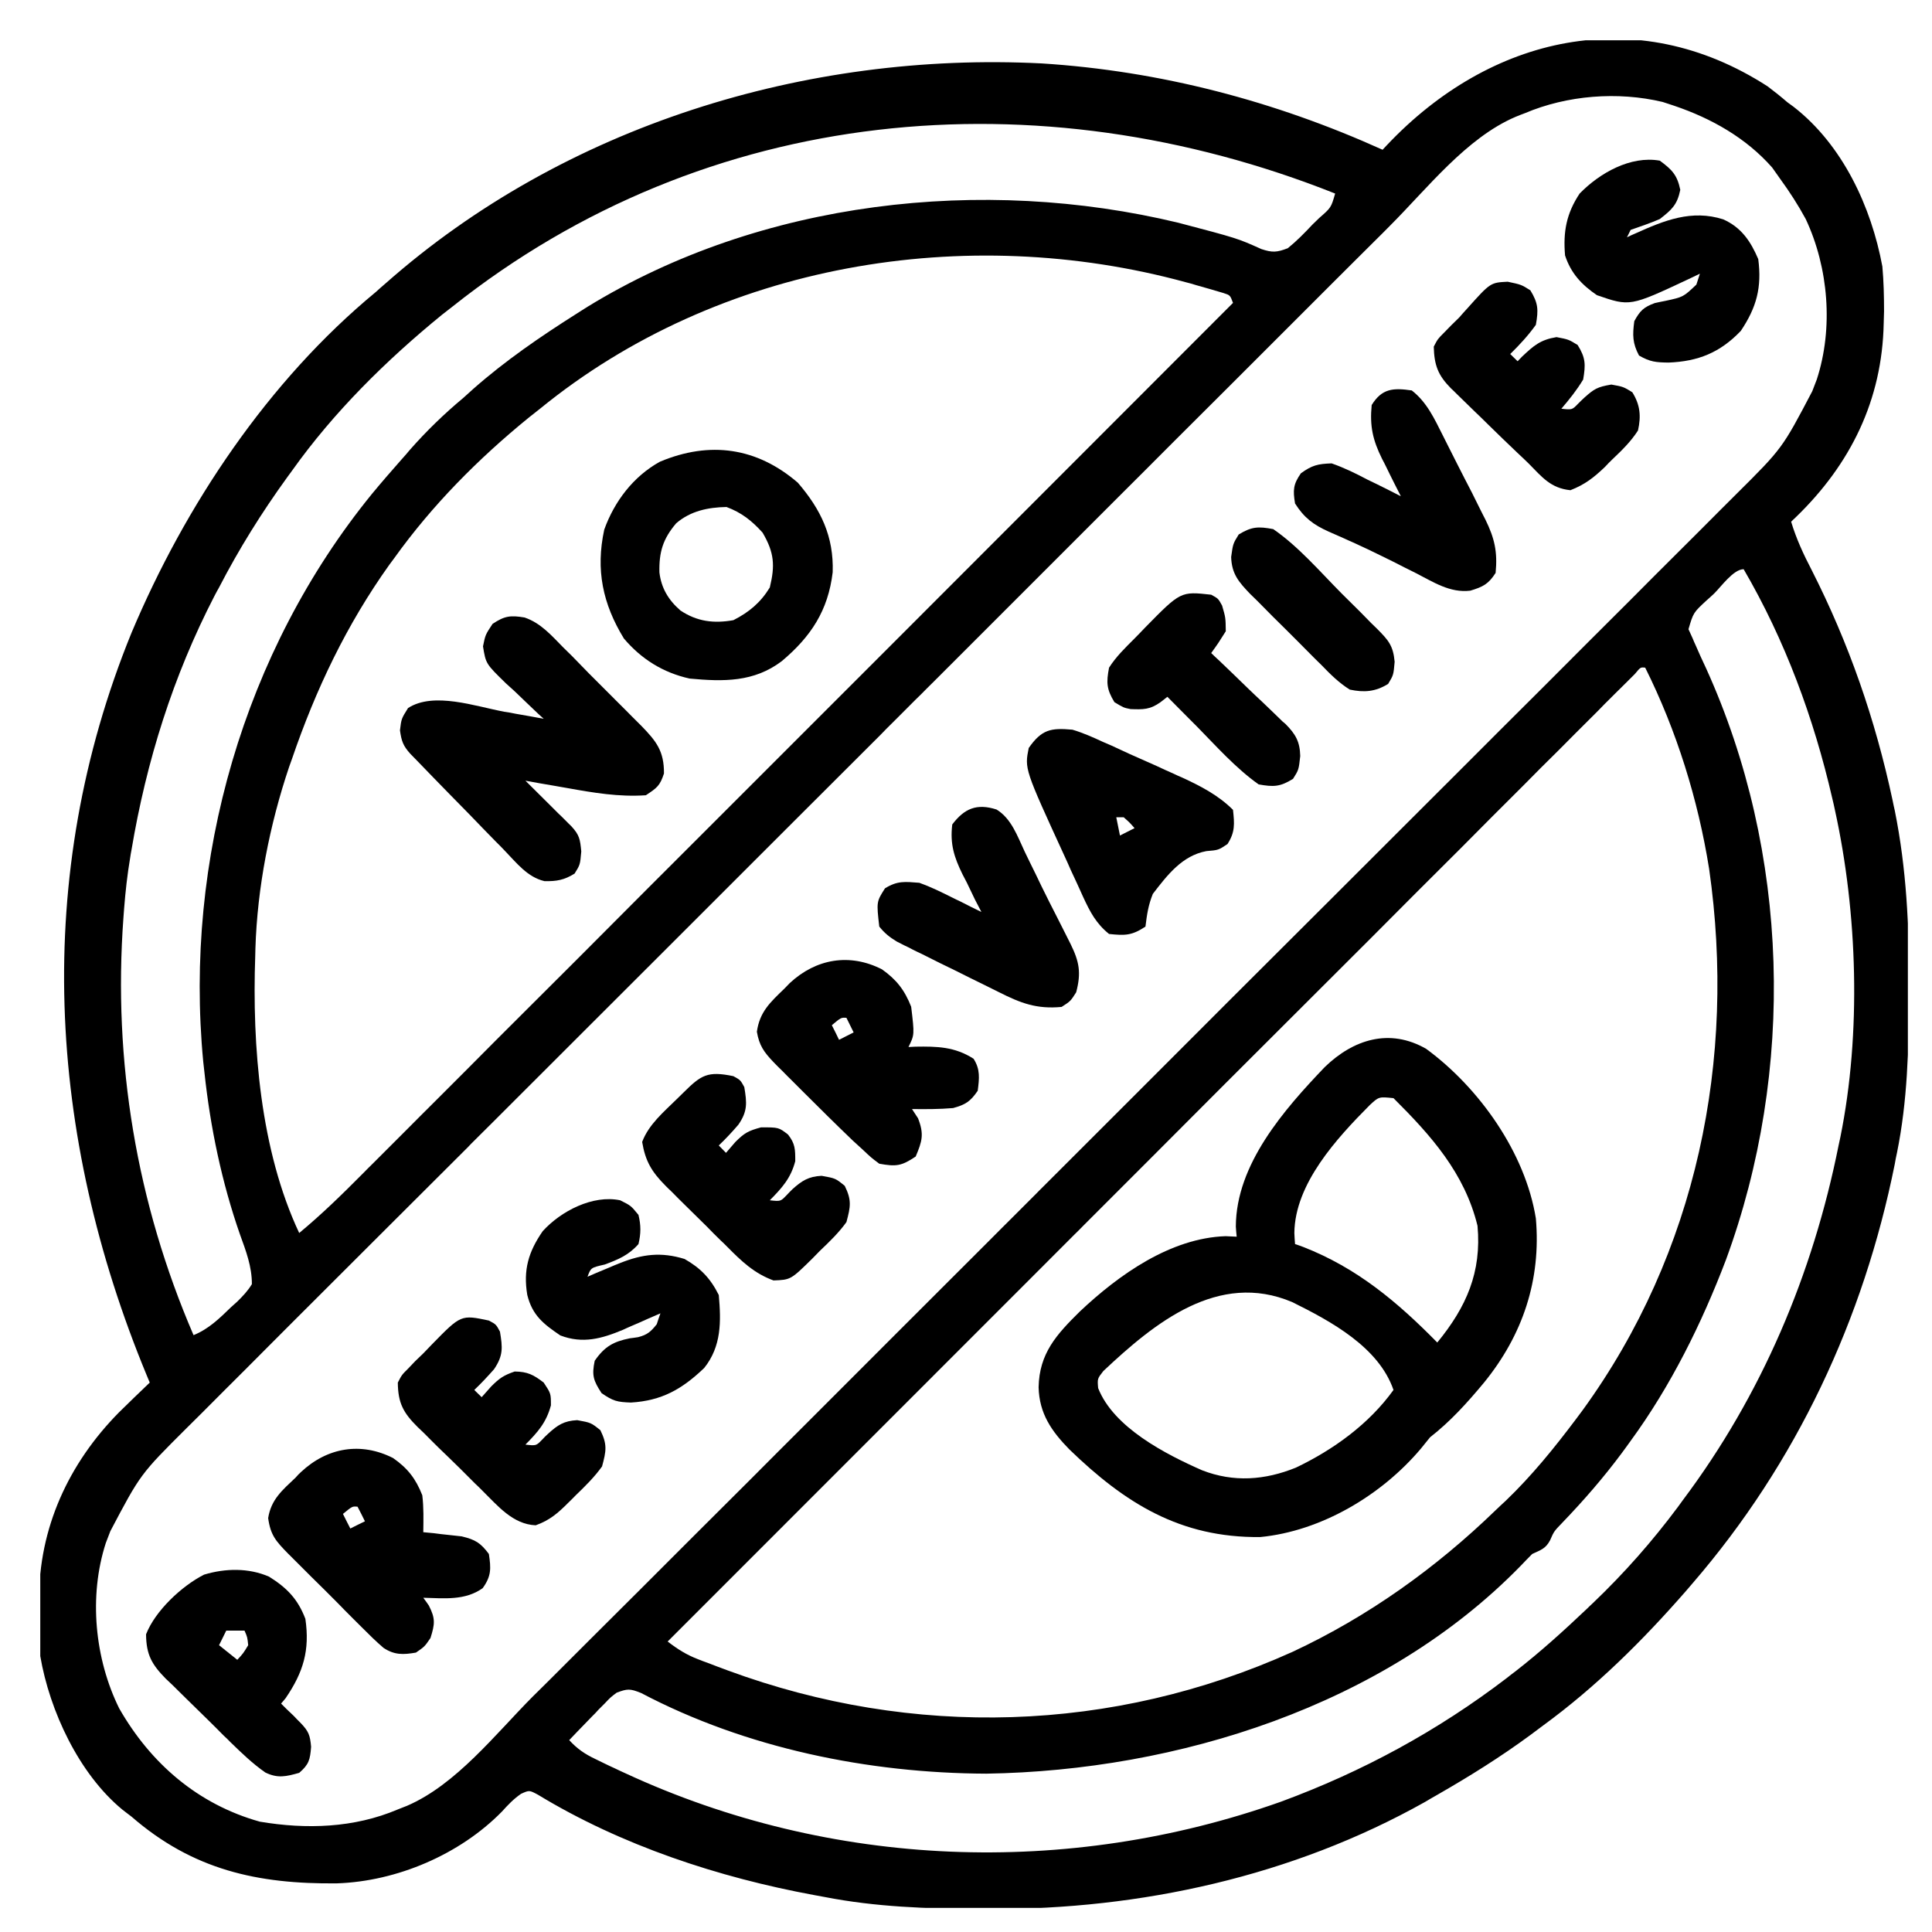
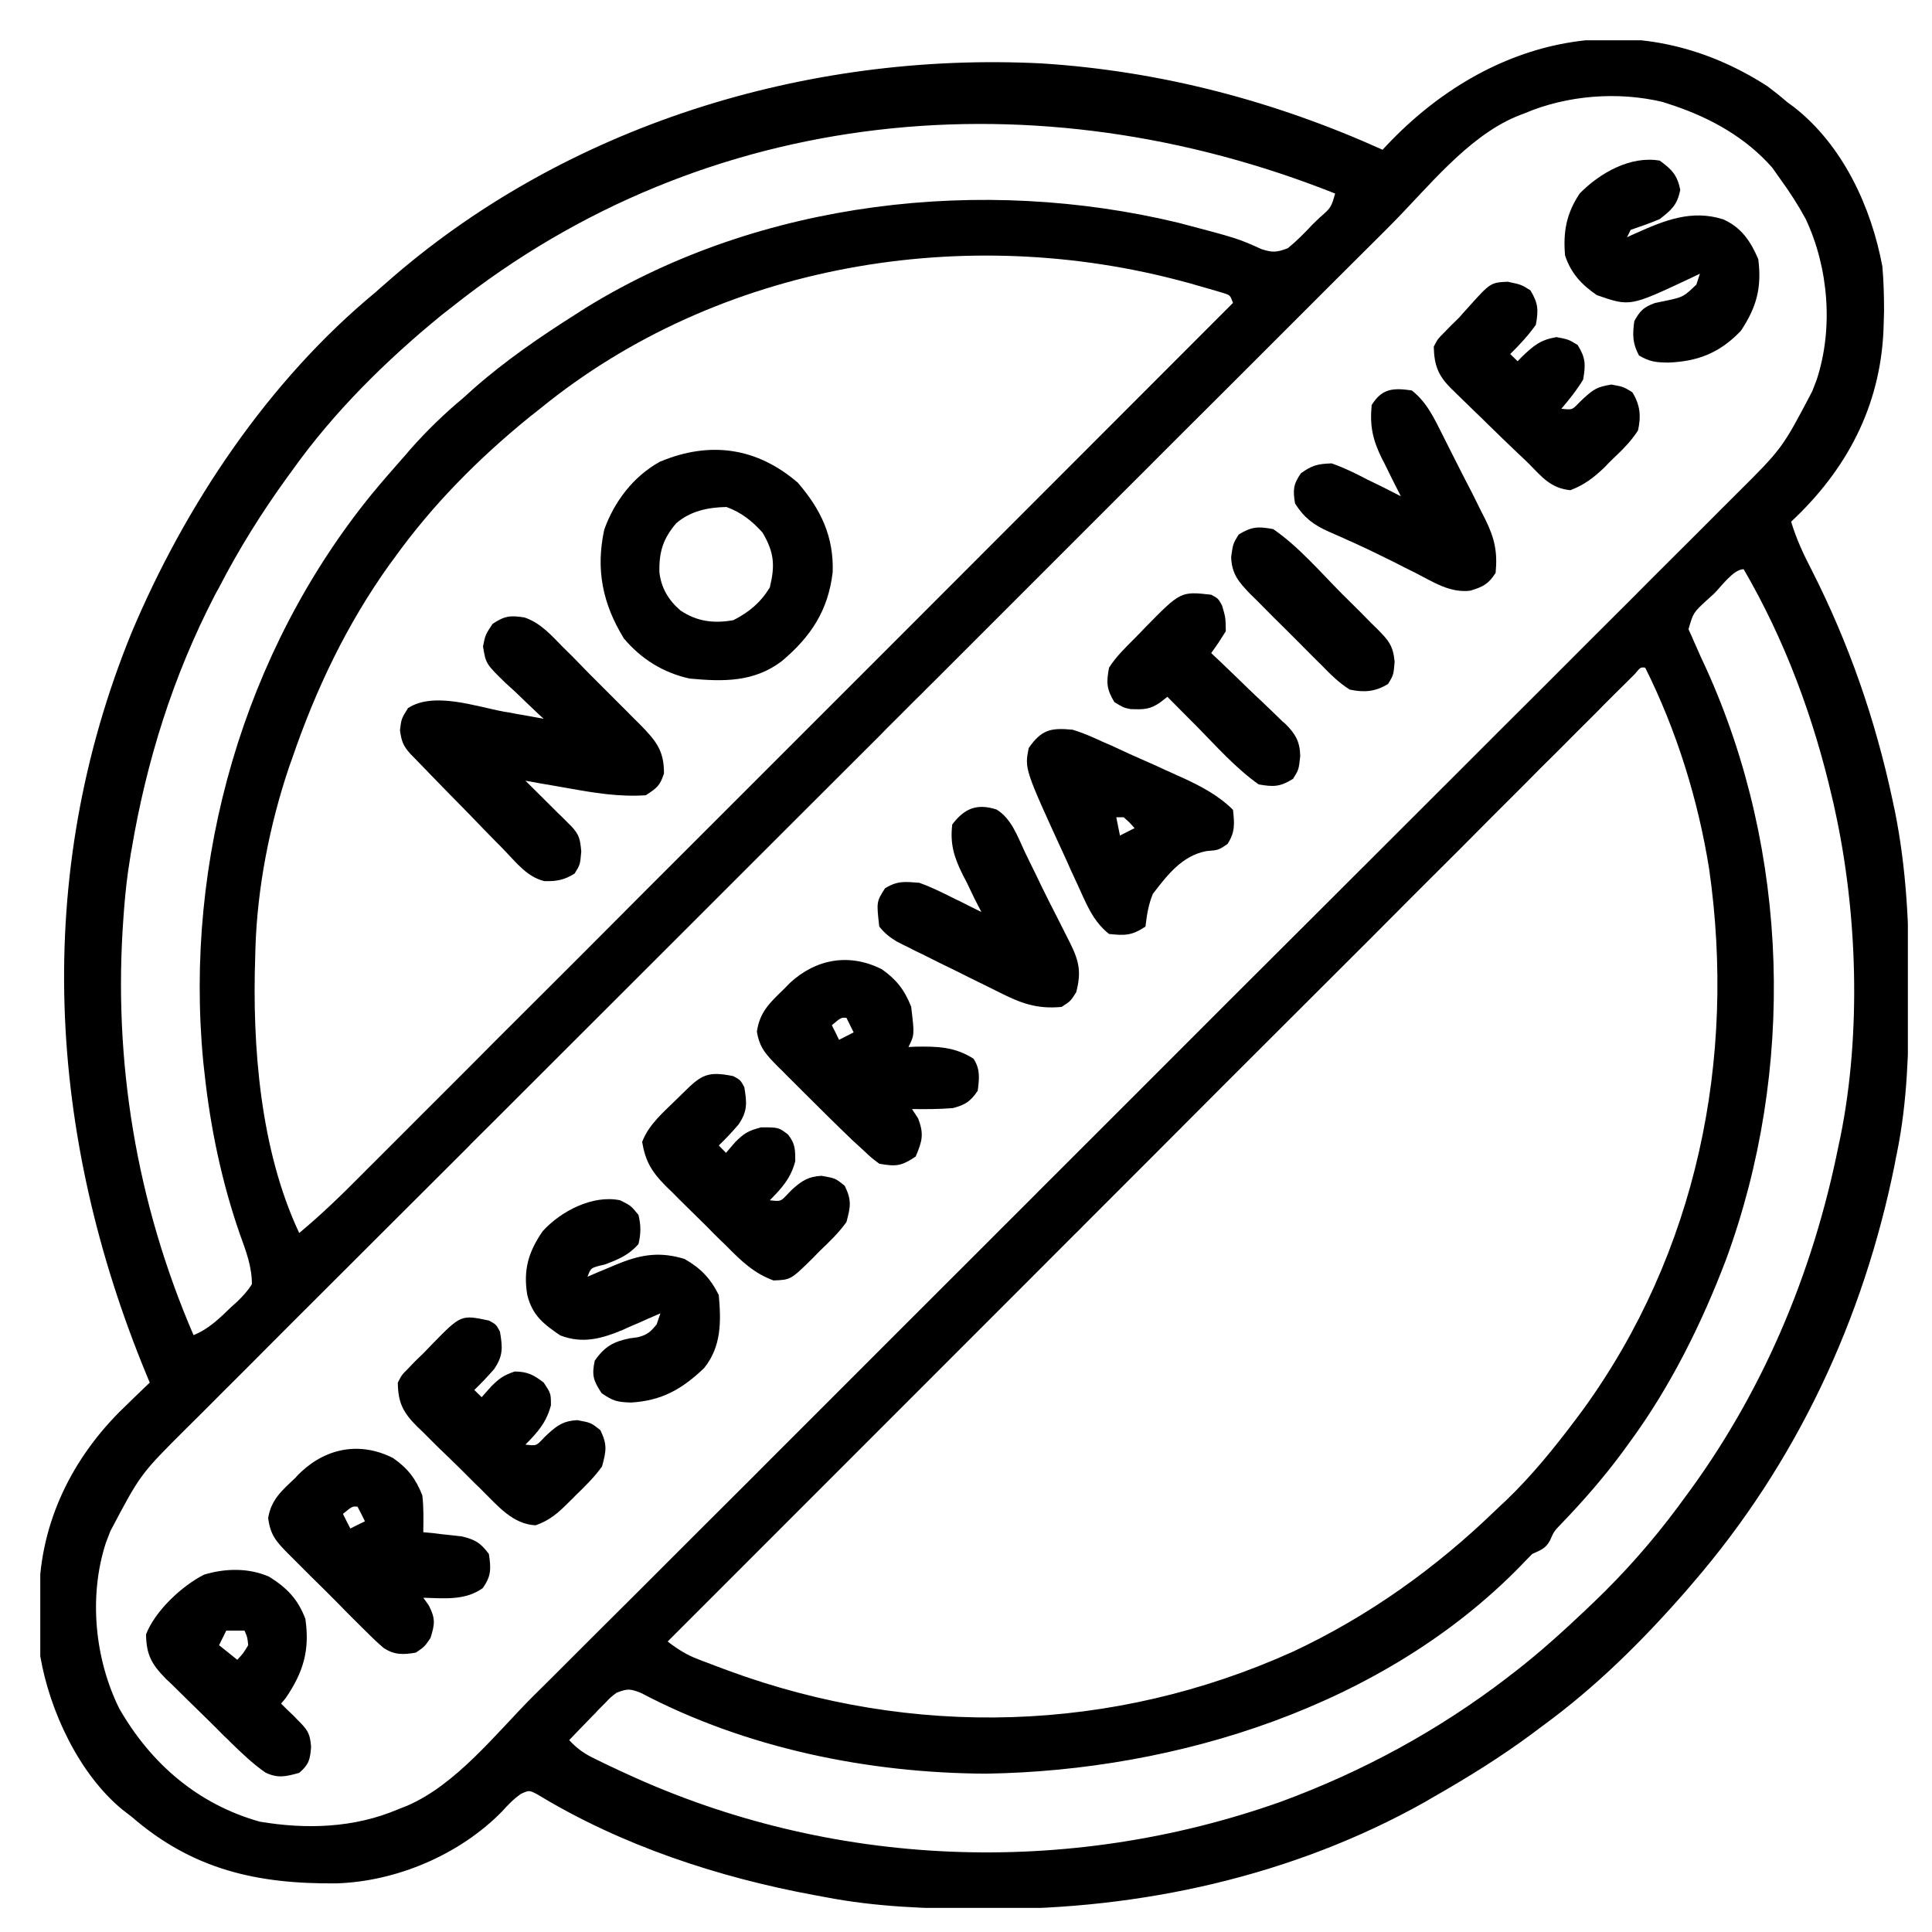
<svg xmlns="http://www.w3.org/2000/svg" width="60" zoomAndPan="magnify" viewBox="0 0 45 45" height="60" preserveAspectRatio="xMidYMid meet" version="1.2">
  <defs>
    <clipPath id="26901d40d1">
      <path d="M 0.938 0.938 L 44.438 0.938 L 44.438 44.438 L 0.938 44.438 Z M 0.938 0.938 " />
    </clipPath>
  </defs>
  <g id="1836ef7767">
    <g clip-rule="nonzero" clip-path="url(#26901d40d1)">
      <path style=" stroke:none;fill-rule:nonzero;fill:#000000;fill-opacity:1;" d="M 41.172 2.012 C 41.328 2.129 41.484 2.254 41.633 2.383 C 41.684 2.418 41.73 2.453 41.777 2.488 C 42.918 3.375 43.586 4.816 43.844 6.207 C 43.875 6.555 43.883 6.898 43.883 7.25 C 43.879 7.344 43.879 7.438 43.875 7.531 C 43.84 9.316 43.105 10.812 41.828 12.047 C 41.789 12.082 41.754 12.117 41.719 12.152 C 41.84 12.551 42.004 12.906 42.195 13.273 C 43.066 14.988 43.68 16.758 44.082 18.641 C 44.098 18.719 44.113 18.797 44.133 18.879 C 44.406 20.234 44.469 21.57 44.465 22.953 C 44.465 23.039 44.465 23.121 44.465 23.211 C 44.457 24.441 44.43 25.641 44.184 26.852 C 44.164 26.938 44.148 27.023 44.133 27.113 C 43.406 30.73 41.84 34.078 39.426 36.875 C 39.371 36.941 39.316 37.004 39.262 37.066 C 38.258 38.215 37.176 39.289 35.941 40.191 C 35.844 40.262 35.746 40.336 35.648 40.41 C 34.953 40.922 34.227 41.375 33.477 41.805 C 33.383 41.859 33.285 41.914 33.188 41.973 C 30.105 43.703 26.566 44.477 23.059 44.465 C 22.938 44.465 22.938 44.465 22.809 44.465 C 21.59 44.457 20.402 44.418 19.203 44.184 C 19.125 44.168 19.051 44.156 18.969 44.141 C 16.738 43.73 14.473 42.984 12.527 41.801 C 12.328 41.695 12.328 41.695 12.137 41.781 C 11.961 41.902 11.832 42.039 11.691 42.195 C 10.711 43.195 9.246 43.82 7.848 43.867 C 5.996 43.887 4.488 43.551 3.062 42.312 C 2.992 42.258 2.922 42.207 2.848 42.148 C 1.84 41.316 1.156 39.852 0.938 38.574 C 0.918 38.234 0.918 37.891 0.918 37.551 C 0.914 37.461 0.91 37.367 0.91 37.273 C 0.902 35.594 1.598 34.086 2.77 32.898 C 3.008 32.664 3.246 32.434 3.488 32.203 C 3.465 32.148 3.441 32.094 3.418 32.035 C 1.102 26.441 0.746 20.422 3.062 14.742 C 4.312 11.77 6.246 8.871 8.754 6.801 C 8.832 6.73 8.906 6.664 8.984 6.598 C 13.137 2.93 18.773 1.199 24.262 1.477 C 27.023 1.652 29.688 2.352 32.203 3.488 C 32.234 3.453 32.27 3.418 32.305 3.379 C 34.707 0.836 38.113 0.035 41.172 2.012 Z M 35.516 2.637 C 35.445 2.664 35.371 2.691 35.297 2.723 C 34.156 3.211 33.242 4.391 32.379 5.254 C 32.254 5.383 32.125 5.508 32 5.633 C 31.656 5.973 31.316 6.316 30.973 6.656 C 30.602 7.027 30.23 7.398 29.859 7.77 C 29.012 8.617 28.16 9.469 27.309 10.316 C 26.891 10.738 26.469 11.156 26.047 11.578 C 24.609 13.016 23.168 14.457 21.727 15.898 C 21.637 15.988 21.543 16.078 21.457 16.168 C 21.363 16.258 21.273 16.348 21.184 16.438 C 21.004 16.621 20.82 16.801 20.641 16.98 C 20.594 17.027 20.551 17.074 20.504 17.121 C 19.043 18.578 17.582 20.039 16.121 21.5 C 14.574 23.043 13.031 24.59 11.484 26.133 C 11.312 26.301 11.145 26.473 10.973 26.641 C 10.934 26.684 10.891 26.727 10.848 26.77 C 10.176 27.441 9.504 28.113 8.832 28.781 C 8.156 29.457 7.48 30.129 6.805 30.805 C 6.441 31.172 6.074 31.535 5.711 31.902 C 5.375 32.234 5.043 32.57 4.707 32.906 C 4.586 33.027 4.465 33.145 4.344 33.266 C 3.27 34.336 3.27 34.336 2.57 35.664 C 2.535 35.758 2.5 35.848 2.465 35.938 C 2.062 37.18 2.207 38.641 2.777 39.793 C 3.512 41.078 4.613 42.027 6.051 42.43 C 7.137 42.613 8.246 42.578 9.266 42.145 C 9.336 42.117 9.406 42.09 9.484 42.059 C 10.625 41.566 11.539 40.391 12.402 39.523 C 12.527 39.398 12.656 39.273 12.781 39.148 C 13.121 38.809 13.465 38.465 13.809 38.121 C 14.18 37.754 14.547 37.383 14.922 37.012 C 15.77 36.164 16.621 35.312 17.473 34.465 C 17.891 34.043 18.312 33.625 18.734 33.203 C 20.172 31.762 21.613 30.324 23.055 28.883 C 23.145 28.793 23.234 28.703 23.324 28.613 C 23.418 28.523 23.504 28.43 23.598 28.34 C 23.777 28.16 23.961 27.977 24.141 27.797 C 24.184 27.75 24.23 27.707 24.277 27.66 C 25.738 26.199 27.199 24.742 28.656 23.281 C 30.207 21.738 31.75 20.191 33.297 18.648 C 33.469 18.477 33.637 18.309 33.809 18.137 C 33.848 18.098 33.891 18.055 33.934 18.012 C 34.605 17.34 35.277 16.668 35.949 16 C 36.625 15.324 37.297 14.648 37.973 13.977 C 38.34 13.609 38.703 13.242 39.07 12.879 C 39.406 12.547 39.738 12.211 40.074 11.875 C 40.195 11.754 40.316 11.633 40.438 11.512 C 41.512 10.445 41.512 10.445 42.211 9.113 C 42.262 8.98 42.262 8.98 42.316 8.84 C 42.707 7.641 42.59 6.234 42.059 5.102 C 41.879 4.77 41.684 4.469 41.465 4.168 C 41.402 4.078 41.34 3.992 41.277 3.902 C 40.668 3.211 39.863 2.758 39 2.465 C 38.91 2.434 38.82 2.406 38.727 2.375 C 37.68 2.125 36.5 2.219 35.516 2.637 Z M 10.539 7.141 C 10.457 7.203 10.375 7.27 10.289 7.336 C 8.992 8.395 7.773 9.598 6.801 10.965 C 6.742 11.043 6.742 11.043 6.684 11.125 C 6.094 11.941 5.566 12.785 5.102 13.684 C 5.066 13.746 5.031 13.812 4.996 13.879 C 4.031 15.746 3.41 17.727 3.062 19.801 C 3.051 19.859 3.039 19.922 3.031 19.984 C 2.965 20.375 2.922 20.766 2.891 21.16 C 2.883 21.266 2.883 21.266 2.875 21.375 C 2.629 24.719 3.18 28.02 4.508 31.098 C 4.859 30.957 5.113 30.707 5.383 30.445 C 5.43 30.402 5.48 30.359 5.527 30.316 C 5.66 30.184 5.77 30.07 5.867 29.91 C 5.867 29.496 5.73 29.141 5.59 28.754 C 5.168 27.547 4.898 26.258 4.762 24.98 C 4.754 24.898 4.742 24.816 4.734 24.73 C 4.285 20.031 5.676 15.176 8.66 11.508 C 8.883 11.238 9.113 10.973 9.348 10.707 C 9.418 10.629 9.484 10.555 9.551 10.473 C 9.941 10.031 10.344 9.641 10.793 9.266 C 10.871 9.195 10.949 9.125 11.027 9.055 C 11.777 8.395 12.582 7.844 13.426 7.309 C 13.516 7.254 13.602 7.195 13.691 7.141 C 17.73 4.668 22.883 4.09 27.445 5.188 C 28.824 5.551 28.824 5.551 29.379 5.801 C 29.637 5.887 29.742 5.879 29.996 5.781 C 30.203 5.613 30.387 5.426 30.57 5.23 C 30.648 5.156 30.648 5.156 30.727 5.078 C 31.004 4.836 31.004 4.836 31.098 4.508 C 24.176 1.754 16.469 2.43 10.539 7.141 Z M 12.578 9.52 C 12.492 9.586 12.406 9.656 12.316 9.727 C 11.141 10.684 10.066 11.766 9.18 13.004 C 9.145 13.051 9.105 13.102 9.07 13.152 C 8.074 14.547 7.355 16.055 6.801 17.676 C 6.777 17.738 6.758 17.797 6.734 17.863 C 6.281 19.207 5.992 20.676 5.949 22.094 C 5.949 22.148 5.945 22.207 5.945 22.262 C 5.871 24.371 6.062 26.789 6.969 28.719 C 7.488 28.289 7.965 27.824 8.441 27.344 C 8.527 27.258 8.613 27.168 8.703 27.082 C 8.941 26.844 9.184 26.602 9.422 26.363 C 9.68 26.102 9.941 25.844 10.199 25.586 C 10.648 25.137 11.098 24.688 11.543 24.238 C 12.191 23.59 12.844 22.941 13.492 22.293 C 14.543 21.238 15.594 20.184 16.648 19.133 C 17.672 18.109 18.691 17.09 19.715 16.066 C 19.777 16.004 19.84 15.941 19.906 15.875 C 20.223 15.559 20.539 15.242 20.855 14.926 C 23.477 12.301 26.098 9.68 28.719 7.055 C 28.652 6.875 28.652 6.875 28.492 6.824 C 28.281 6.762 28.07 6.699 27.859 6.641 C 27.742 6.605 27.742 6.605 27.621 6.574 C 22.504 5.176 16.734 6.129 12.578 9.52 Z M 39.926 13.824 C 39.867 13.879 39.809 13.934 39.75 13.984 C 39.441 14.27 39.441 14.27 39.328 14.656 C 39.359 14.727 39.391 14.797 39.426 14.871 C 39.445 14.922 39.469 14.973 39.492 15.023 C 39.57 15.203 39.652 15.387 39.738 15.566 C 41.684 19.855 41.824 24.93 40.199 29.348 C 39.637 30.824 38.914 32.285 37.98 33.562 C 37.914 33.652 37.852 33.742 37.781 33.836 C 37.352 34.414 36.887 34.949 36.387 35.469 C 36.195 35.668 36.195 35.668 36.105 35.875 C 36 36.074 35.887 36.102 35.688 36.195 C 35.594 36.289 35.504 36.383 35.414 36.477 C 32.234 39.734 27.422 41.242 22.973 41.312 C 20.227 41.301 17.375 40.719 14.934 39.434 C 14.672 39.328 14.613 39.332 14.363 39.426 C 14.219 39.535 14.219 39.535 14.086 39.676 C 14.012 39.75 14.012 39.75 13.938 39.824 C 13.891 39.879 13.84 39.93 13.789 39.98 C 13.738 40.035 13.688 40.086 13.633 40.141 C 13.508 40.27 13.383 40.398 13.258 40.531 C 13.445 40.734 13.621 40.855 13.871 40.973 C 13.941 41.008 14.012 41.043 14.086 41.078 C 14.164 41.117 14.242 41.152 14.32 41.188 C 14.398 41.227 14.477 41.262 14.562 41.301 C 19.355 43.523 24.863 43.73 29.836 41.965 C 31.734 41.266 33.484 40.316 35.094 39.086 C 35.16 39.031 35.23 38.98 35.301 38.926 C 35.883 38.473 36.43 37.977 36.961 37.473 C 37.012 37.426 37.055 37.379 37.109 37.332 C 37.84 36.633 38.484 35.902 39.086 35.094 C 39.121 35.047 39.156 34.996 39.191 34.949 C 41.031 32.5 42.223 29.68 42.824 26.68 C 42.84 26.613 42.852 26.551 42.867 26.48 C 43.355 24.066 43.266 21.262 42.738 18.863 C 42.719 18.773 42.699 18.68 42.676 18.59 C 42.246 16.723 41.578 14.914 40.613 13.258 C 40.375 13.258 40.086 13.668 39.926 13.824 Z M 38.082 15.695 C 37.977 15.801 37.977 15.801 37.871 15.906 C 37.793 15.984 37.711 16.062 37.629 16.145 C 37.539 16.234 37.453 16.32 37.363 16.41 C 37.27 16.508 37.176 16.602 37.082 16.695 C 36.824 16.949 36.566 17.211 36.309 17.469 C 36.027 17.746 35.75 18.023 35.473 18.305 C 34.988 18.785 34.508 19.27 34.027 19.754 C 33.328 20.449 32.629 21.148 31.934 21.848 C 30.801 22.977 29.668 24.109 28.535 25.242 C 27.438 26.344 26.34 27.441 25.238 28.543 C 25.172 28.613 25.102 28.68 25.031 28.75 C 24.691 29.09 24.352 29.43 24.012 29.77 C 21.191 32.59 18.371 35.414 15.551 38.234 C 15.785 38.414 15.988 38.543 16.262 38.648 C 16.371 38.691 16.371 38.691 16.48 38.73 C 16.559 38.762 16.633 38.789 16.715 38.82 C 16.832 38.863 16.832 38.863 16.957 38.91 C 21.262 40.496 25.918 40.363 30.109 38.473 C 31.867 37.652 33.445 36.523 34.836 35.176 C 34.914 35.102 34.992 35.027 35.074 34.953 C 35.684 34.367 36.199 33.73 36.707 33.055 C 36.758 32.984 36.812 32.914 36.867 32.84 C 39.523 29.18 40.445 24.672 39.809 20.238 C 39.551 18.621 39.051 17.016 38.32 15.551 C 38.211 15.539 38.211 15.539 38.082 15.695 Z M 38.082 15.695 " />
    </g>
-     <path style=" stroke:none;fill-rule:nonzero;fill:#000000;fill-opacity:1;" d="M 33.219 24.43 C 34.453 25.336 35.527 26.848 35.773 28.379 C 35.898 29.809 35.469 31.094 34.566 32.203 C 34.176 32.672 33.789 33.102 33.309 33.477 C 33.238 33.562 33.172 33.648 33.098 33.738 C 32.184 34.824 30.777 35.664 29.352 35.801 C 27.488 35.82 26.203 35.012 24.91 33.762 C 24.492 33.336 24.207 32.926 24.191 32.312 C 24.207 31.523 24.605 31.086 25.152 30.547 C 26.059 29.691 27.262 28.836 28.547 28.793 C 28.629 28.797 28.715 28.801 28.805 28.805 C 28.797 28.727 28.789 28.648 28.785 28.57 C 28.789 27.117 29.914 25.84 30.855 24.855 C 31.52 24.211 32.363 23.938 33.219 24.43 Z M 31.906 25.738 C 31.137 26.512 30.16 27.57 30.148 28.719 C 30.152 28.805 30.156 28.887 30.164 28.977 C 30.227 28.996 30.289 29.02 30.352 29.043 C 31.605 29.531 32.547 30.324 33.477 31.27 C 34.156 30.441 34.512 29.633 34.414 28.551 C 34.113 27.32 33.328 26.445 32.457 25.578 C 32.117 25.543 32.117 25.543 31.906 25.738 Z M 25.699 31.934 C 25.559 32.113 25.559 32.113 25.578 32.332 C 25.938 33.25 27.148 33.871 28 34.246 C 28.734 34.531 29.461 34.477 30.184 34.184 C 31.059 33.766 31.887 33.168 32.457 32.375 C 32.113 31.375 30.996 30.773 30.098 30.328 C 28.375 29.598 26.887 30.816 25.699 31.934 Z M 25.699 31.934 " />
    <path style=" stroke:none;fill-rule:nonzero;fill:#000000;fill-opacity:1;" d="M 12.219 14.383 C 12.598 14.512 12.848 14.805 13.121 15.082 C 13.219 15.18 13.219 15.18 13.32 15.277 C 13.453 15.414 13.59 15.555 13.723 15.691 C 13.93 15.902 14.141 16.105 14.348 16.316 C 14.48 16.445 14.613 16.582 14.746 16.715 C 14.809 16.777 14.871 16.84 14.934 16.902 C 15.289 17.266 15.469 17.496 15.465 18.016 C 15.371 18.305 15.301 18.352 15.043 18.523 C 14.414 18.566 13.824 18.465 13.211 18.355 C 13.113 18.336 13.02 18.324 12.926 18.305 C 12.695 18.266 12.465 18.227 12.238 18.184 C 12.273 18.219 12.309 18.254 12.344 18.289 C 12.504 18.449 12.668 18.609 12.828 18.77 C 12.883 18.824 12.938 18.879 12.996 18.938 C 13.051 18.988 13.105 19.043 13.16 19.098 C 13.207 19.148 13.258 19.195 13.309 19.246 C 13.496 19.449 13.512 19.547 13.539 19.832 C 13.512 20.141 13.512 20.141 13.383 20.348 C 13.145 20.496 12.965 20.531 12.68 20.523 C 12.285 20.43 12.035 20.102 11.758 19.816 C 11.695 19.746 11.625 19.68 11.559 19.613 C 11.344 19.395 11.137 19.18 10.926 18.961 C 10.781 18.812 10.637 18.668 10.496 18.523 C 10.234 18.254 9.973 17.988 9.715 17.719 C 9.637 17.641 9.637 17.641 9.555 17.555 C 9.387 17.367 9.352 17.262 9.316 17.012 C 9.348 16.742 9.348 16.742 9.504 16.492 C 10.102 16.105 11.074 16.453 11.746 16.578 C 11.832 16.59 11.922 16.605 12.012 16.625 C 12.23 16.66 12.445 16.703 12.664 16.742 C 12.621 16.703 12.578 16.664 12.535 16.625 C 12.352 16.453 12.168 16.273 11.984 16.098 C 11.918 16.039 11.852 15.977 11.785 15.918 C 11.316 15.461 11.316 15.461 11.25 15.055 C 11.305 14.785 11.305 14.785 11.473 14.531 C 11.754 14.344 11.891 14.328 12.219 14.383 Z M 12.219 14.383 " />
    <path style=" stroke:none;fill-rule:nonzero;fill:#000000;fill-opacity:1;" d="M 18.582 11.242 C 19.121 11.867 19.422 12.496 19.395 13.328 C 19.289 14.223 18.887 14.828 18.211 15.398 C 17.562 15.891 16.852 15.879 16.062 15.805 C 15.445 15.668 14.938 15.352 14.531 14.871 C 14.039 14.066 13.871 13.273 14.074 12.336 C 14.309 11.68 14.754 11.094 15.371 10.754 C 16.535 10.266 17.629 10.422 18.582 11.242 Z M 15.75 12.188 C 15.441 12.551 15.348 12.859 15.359 13.332 C 15.402 13.699 15.57 13.977 15.848 14.219 C 16.234 14.477 16.625 14.527 17.082 14.445 C 17.449 14.258 17.715 14.035 17.93 13.684 C 18.055 13.172 18.035 12.871 17.762 12.406 C 17.512 12.129 17.27 11.938 16.922 11.809 C 16.492 11.816 16.082 11.902 15.75 12.188 Z M 15.75 12.188 " />
    <path style=" stroke:none;fill-rule:nonzero;fill:#000000;fill-opacity:1;" d="M 20.543 22.578 C 20.879 22.816 21.07 23.059 21.223 23.449 C 21.301 24.102 21.301 24.102 21.16 24.387 C 21.242 24.383 21.242 24.383 21.324 24.379 C 21.828 24.371 22.238 24.379 22.676 24.66 C 22.836 24.91 22.809 25.117 22.773 25.406 C 22.602 25.656 22.488 25.73 22.199 25.809 C 21.879 25.836 21.562 25.836 21.242 25.832 C 21.289 25.902 21.336 25.977 21.383 26.047 C 21.527 26.418 21.48 26.578 21.328 26.938 C 20.996 27.16 20.875 27.176 20.48 27.105 C 20.293 26.965 20.293 26.965 20.094 26.777 C 20.02 26.707 19.941 26.637 19.863 26.566 C 19.469 26.188 19.082 25.805 18.695 25.418 C 18.613 25.336 18.531 25.254 18.453 25.176 C 18.375 25.102 18.301 25.023 18.223 24.945 C 18.152 24.879 18.086 24.809 18.016 24.738 C 17.793 24.504 17.684 24.352 17.629 24.031 C 17.695 23.566 17.938 23.348 18.27 23.027 C 18.332 22.965 18.332 22.965 18.395 22.898 C 19.008 22.328 19.793 22.195 20.543 22.578 Z M 19.375 23.879 C 19.43 23.988 19.488 24.102 19.543 24.219 C 19.656 24.16 19.77 24.105 19.883 24.047 C 19.828 23.934 19.77 23.82 19.715 23.707 C 19.59 23.699 19.59 23.699 19.375 23.879 Z M 19.375 23.879 " />
    <path style=" stroke:none;fill-rule:nonzero;fill:#000000;fill-opacity:1;" d="M 9.156 33.961 C 9.496 34.199 9.684 34.441 9.836 34.828 C 9.871 35.113 9.863 35.398 9.859 35.688 C 9.941 35.695 10.023 35.703 10.105 35.711 C 10.215 35.727 10.32 35.738 10.434 35.75 C 10.59 35.766 10.59 35.766 10.754 35.785 C 11.074 35.863 11.191 35.934 11.387 36.195 C 11.438 36.535 11.445 36.711 11.242 36.992 C 10.828 37.285 10.348 37.227 9.859 37.215 C 9.926 37.305 9.926 37.305 9.988 37.395 C 10.145 37.699 10.129 37.828 10.027 38.152 C 9.891 38.352 9.891 38.352 9.688 38.492 C 9.395 38.543 9.188 38.551 8.934 38.383 C 8.754 38.23 8.59 38.066 8.422 37.898 C 8.359 37.836 8.301 37.777 8.234 37.711 C 8.109 37.586 7.98 37.457 7.852 37.324 C 7.656 37.125 7.457 36.93 7.258 36.734 C 7.133 36.609 7.008 36.484 6.883 36.359 C 6.824 36.301 6.766 36.242 6.703 36.18 C 6.43 35.898 6.301 35.762 6.246 35.359 C 6.316 34.922 6.574 34.711 6.887 34.414 C 6.945 34.348 6.945 34.348 7.012 34.285 C 7.625 33.711 8.41 33.582 9.156 33.961 Z M 7.988 35.262 C 8.043 35.375 8.102 35.488 8.16 35.602 C 8.273 35.547 8.383 35.488 8.5 35.434 C 8.445 35.32 8.387 35.207 8.328 35.094 C 8.207 35.082 8.207 35.082 7.988 35.262 Z M 7.988 35.262 " />
    <path style=" stroke:none;fill-rule:nonzero;fill:#000000;fill-opacity:1;" d="M 38.66 3.742 C 38.941 3.949 39.066 4.074 39.137 4.422 C 39.066 4.77 38.941 4.883 38.66 5.102 C 38.438 5.199 38.211 5.273 37.98 5.355 C 37.953 5.41 37.926 5.469 37.895 5.527 C 37.961 5.496 38.023 5.465 38.09 5.438 C 38.766 5.133 39.402 4.875 40.137 5.109 C 40.559 5.297 40.777 5.621 40.953 6.035 C 41.039 6.695 40.914 7.16 40.547 7.707 C 40.062 8.215 39.551 8.418 38.863 8.445 C 38.57 8.441 38.434 8.43 38.176 8.281 C 38.023 7.996 38.023 7.801 38.066 7.48 C 38.199 7.238 38.281 7.156 38.543 7.059 C 38.621 7.043 38.703 7.023 38.789 7.008 C 39.207 6.918 39.207 6.918 39.512 6.629 C 39.539 6.547 39.566 6.461 39.594 6.375 C 39.504 6.418 39.418 6.461 39.324 6.504 C 37.965 7.141 37.965 7.141 37.195 6.875 C 36.84 6.633 36.59 6.367 36.453 5.949 C 36.406 5.398 36.484 4.973 36.793 4.508 C 37.258 4.031 37.977 3.621 38.66 3.742 Z M 38.66 3.742 " />
    <path style=" stroke:none;fill-rule:nonzero;fill:#000000;fill-opacity:1;" d="M 14.445 27.957 C 14.695 28.082 14.695 28.082 14.871 28.297 C 14.93 28.535 14.93 28.734 14.871 28.977 C 14.645 29.234 14.402 29.336 14.086 29.453 C 13.762 29.527 13.762 29.527 13.684 29.738 C 13.75 29.711 13.82 29.68 13.891 29.648 C 14.031 29.59 14.031 29.59 14.172 29.531 C 14.262 29.492 14.352 29.453 14.445 29.418 C 14.965 29.211 15.398 29.156 15.945 29.324 C 16.316 29.535 16.547 29.773 16.742 30.164 C 16.797 30.785 16.805 31.359 16.402 31.863 C 15.883 32.359 15.414 32.625 14.695 32.668 C 14.375 32.656 14.285 32.637 14.012 32.449 C 13.82 32.156 13.781 32.035 13.852 31.695 C 14.082 31.363 14.285 31.25 14.668 31.172 C 14.734 31.164 14.797 31.156 14.863 31.145 C 15.078 31.09 15.16 31.016 15.297 30.844 C 15.324 30.758 15.352 30.676 15.383 30.59 C 15.238 30.652 15.238 30.652 15.086 30.719 C 14.961 30.777 14.832 30.832 14.703 30.887 C 14.637 30.914 14.574 30.945 14.512 30.973 C 14.016 31.18 13.574 31.305 13.051 31.105 C 12.66 30.84 12.398 30.637 12.281 30.16 C 12.184 29.578 12.309 29.156 12.641 28.676 C 13.066 28.207 13.809 27.824 14.445 27.957 Z M 14.445 27.957 " />
    <path style=" stroke:none;fill-rule:nonzero;fill:#000000;fill-opacity:1;" d="M 24.98 16.996 C 25.227 17.07 25.457 17.172 25.691 17.281 C 25.758 17.309 25.824 17.34 25.891 17.367 C 26.027 17.43 26.168 17.496 26.305 17.559 C 26.516 17.652 26.727 17.746 26.938 17.84 C 27.07 17.902 27.207 17.965 27.34 18.023 C 27.406 18.055 27.465 18.082 27.531 18.109 C 27.965 18.309 28.379 18.523 28.719 18.863 C 28.754 19.188 28.77 19.383 28.59 19.66 C 28.379 19.801 28.379 19.801 28.098 19.824 C 27.535 19.93 27.191 20.379 26.852 20.82 C 26.746 21.082 26.715 21.297 26.68 21.582 C 26.363 21.793 26.203 21.793 25.832 21.754 C 25.531 21.512 25.391 21.242 25.23 20.895 C 25.16 20.742 25.16 20.742 25.09 20.586 C 25.039 20.48 24.992 20.371 24.941 20.266 C 24.898 20.16 24.848 20.059 24.801 19.953 C 23.863 17.91 23.863 17.91 23.961 17.422 C 24.262 16.992 24.473 16.949 24.98 16.996 Z M 26 19.035 C 26.027 19.176 26.055 19.316 26.086 19.461 C 26.199 19.402 26.312 19.348 26.426 19.289 C 26.309 19.156 26.309 19.156 26.172 19.035 C 26.117 19.035 26.059 19.035 26 19.035 Z M 26 19.035 " />
    <path style=" stroke:none;fill-rule:nonzero;fill:#000000;fill-opacity:1;" d="M 11.387 30.758 C 11.555 30.848 11.555 30.848 11.645 31.016 C 11.707 31.387 11.723 31.574 11.508 31.891 C 11.363 32.055 11.211 32.219 11.047 32.375 C 11.102 32.43 11.16 32.484 11.219 32.543 C 11.328 32.418 11.328 32.418 11.441 32.293 C 11.633 32.102 11.727 32.035 11.988 31.945 C 12.289 31.949 12.426 32.02 12.664 32.203 C 12.832 32.457 12.832 32.457 12.832 32.734 C 12.723 33.137 12.527 33.355 12.238 33.648 C 12.488 33.676 12.488 33.676 12.625 33.535 C 12.668 33.488 12.715 33.441 12.766 33.395 C 12.988 33.191 13.137 33.094 13.445 33.078 C 13.766 33.137 13.766 33.137 13.984 33.312 C 14.148 33.648 14.121 33.793 14.023 34.156 C 13.844 34.406 13.633 34.613 13.41 34.828 C 13.355 34.883 13.301 34.941 13.238 35 C 12.992 35.246 12.805 35.41 12.477 35.527 C 11.945 35.504 11.594 35.074 11.234 34.719 C 11.184 34.664 11.125 34.613 11.07 34.559 C 10.957 34.445 10.848 34.336 10.734 34.223 C 10.559 34.051 10.387 33.883 10.211 33.715 C 10.102 33.605 9.988 33.496 9.883 33.387 C 9.805 33.312 9.805 33.312 9.723 33.234 C 9.398 32.91 9.27 32.684 9.266 32.203 C 9.359 32.023 9.359 32.023 9.508 31.875 C 9.562 31.82 9.617 31.762 9.672 31.703 C 9.734 31.645 9.793 31.586 9.859 31.523 C 9.926 31.453 9.992 31.387 10.062 31.312 C 10.738 30.621 10.738 30.621 11.387 30.758 Z M 11.387 30.758 " />
    <path style=" stroke:none;fill-rule:nonzero;fill:#000000;fill-opacity:1;" d="M 17.082 25.066 C 17.246 25.156 17.246 25.156 17.336 25.32 C 17.398 25.691 17.414 25.883 17.199 26.195 C 17.055 26.363 16.902 26.527 16.742 26.68 C 16.797 26.734 16.852 26.793 16.91 26.852 C 16.98 26.77 17.055 26.684 17.125 26.602 C 17.34 26.387 17.426 26.34 17.727 26.258 C 18.137 26.258 18.137 26.258 18.355 26.426 C 18.523 26.641 18.523 26.77 18.523 27.047 C 18.418 27.445 18.215 27.668 17.93 27.957 C 18.18 27.984 18.18 27.984 18.316 27.844 C 18.359 27.797 18.406 27.75 18.457 27.699 C 18.68 27.5 18.832 27.402 19.137 27.387 C 19.461 27.445 19.461 27.445 19.676 27.621 C 19.84 27.957 19.812 28.102 19.715 28.465 C 19.535 28.715 19.32 28.922 19.098 29.133 C 19.012 29.223 19.012 29.223 18.926 29.309 C 18.418 29.809 18.418 29.809 18.016 29.824 C 17.566 29.66 17.27 29.375 16.941 29.043 C 16.891 28.992 16.84 28.941 16.785 28.891 C 16.676 28.785 16.566 28.676 16.461 28.566 C 16.293 28.402 16.129 28.238 15.961 28.074 C 15.855 27.969 15.75 27.867 15.645 27.758 C 15.594 27.711 15.547 27.664 15.496 27.613 C 15.176 27.289 15.031 27.043 14.957 26.598 C 15.109 26.191 15.461 25.898 15.766 25.598 C 15.82 25.547 15.871 25.496 15.922 25.445 C 16.332 25.039 16.48 24.941 17.082 25.066 Z M 17.082 25.066 " />
    <path style=" stroke:none;fill-rule:nonzero;fill:#000000;fill-opacity:1;" d="M 35.117 6.562 C 35.434 6.629 35.434 6.629 35.645 6.762 C 35.828 7.062 35.836 7.215 35.773 7.566 C 35.594 7.816 35.395 8.031 35.176 8.246 C 35.23 8.301 35.289 8.355 35.348 8.414 C 35.383 8.379 35.418 8.34 35.453 8.305 C 35.727 8.047 35.879 7.914 36.254 7.852 C 36.535 7.906 36.535 7.906 36.746 8.035 C 36.934 8.336 36.934 8.492 36.875 8.84 C 36.727 9.086 36.555 9.301 36.367 9.52 C 36.617 9.547 36.617 9.547 36.754 9.406 C 36.801 9.359 36.848 9.312 36.898 9.266 C 37.133 9.055 37.207 9.012 37.531 8.957 C 37.812 9.008 37.812 9.008 38.02 9.137 C 38.203 9.43 38.227 9.691 38.152 10.027 C 37.984 10.289 37.773 10.492 37.551 10.703 C 37.492 10.758 37.438 10.816 37.383 10.875 C 37.121 11.125 36.918 11.285 36.578 11.418 C 36.117 11.371 35.918 11.113 35.602 10.793 C 35.52 10.711 35.434 10.633 35.352 10.555 C 35.113 10.328 34.879 10.102 34.648 9.875 C 34.551 9.777 34.453 9.684 34.355 9.59 C 34.211 9.449 34.066 9.309 33.926 9.172 C 33.883 9.129 33.84 9.086 33.793 9.043 C 33.492 8.738 33.406 8.504 33.395 8.074 C 33.488 7.895 33.488 7.895 33.637 7.746 C 33.691 7.691 33.746 7.633 33.805 7.574 C 33.895 7.484 33.895 7.484 33.988 7.395 C 34.051 7.324 34.109 7.254 34.176 7.184 C 34.715 6.582 34.715 6.582 35.117 6.562 Z M 35.117 6.562 " />
    <path style=" stroke:none;fill-rule:nonzero;fill:#000000;fill-opacity:1;" d="M 6.266 36.723 C 6.684 36.984 6.938 37.246 7.113 37.707 C 7.219 38.438 7.066 38.949 6.652 39.555 C 6.617 39.598 6.582 39.637 6.547 39.68 C 6.586 39.719 6.629 39.762 6.672 39.805 C 6.727 39.859 6.781 39.91 6.84 39.965 C 6.891 40.02 6.945 40.074 7 40.129 C 7.188 40.324 7.223 40.414 7.246 40.688 C 7.223 40.988 7.195 41.098 6.969 41.293 C 6.664 41.379 6.469 41.426 6.18 41.285 C 5.883 41.078 5.633 40.836 5.371 40.582 C 5.32 40.527 5.266 40.477 5.207 40.422 C 5.098 40.309 4.984 40.199 4.871 40.086 C 4.695 39.914 4.523 39.746 4.348 39.574 C 4.238 39.469 4.129 39.355 4.02 39.25 C 3.941 39.176 3.941 39.176 3.859 39.098 C 3.539 38.77 3.406 38.547 3.402 38.066 C 3.613 37.523 4.23 36.941 4.754 36.676 C 5.25 36.527 5.789 36.516 6.266 36.723 Z M 5.27 37.98 C 5.215 38.094 5.156 38.207 5.102 38.32 C 5.312 38.488 5.312 38.488 5.527 38.66 C 5.664 38.512 5.664 38.512 5.781 38.32 C 5.762 38.133 5.762 38.133 5.695 37.98 C 5.555 37.98 5.414 37.98 5.27 37.98 Z M 5.27 37.98 " />
    <path style=" stroke:none;fill-rule:nonzero;fill:#000000;fill-opacity:1;" d="M 23.211 18.855 C 23.559 19.066 23.699 19.48 23.867 19.836 C 23.93 19.965 23.93 19.965 23.996 20.102 C 24.086 20.281 24.172 20.461 24.258 20.641 C 24.379 20.887 24.5 21.129 24.625 21.371 C 24.695 21.512 24.766 21.652 24.84 21.797 C 24.887 21.891 24.887 21.891 24.938 21.992 C 25.137 22.398 25.188 22.656 25.066 23.113 C 24.934 23.32 24.934 23.32 24.727 23.453 C 24.148 23.508 23.777 23.367 23.266 23.109 C 23.156 23.055 23.156 23.055 23.047 23 C 22.895 22.926 22.746 22.852 22.594 22.777 C 22.363 22.66 22.133 22.547 21.898 22.434 C 21.754 22.363 21.605 22.289 21.461 22.215 C 21.391 22.184 21.32 22.148 21.25 22.113 C 21.188 22.078 21.121 22.047 21.055 22.016 C 21 21.988 20.945 21.957 20.887 21.93 C 20.719 21.828 20.602 21.734 20.48 21.582 C 20.414 21.004 20.414 21.004 20.613 20.691 C 20.902 20.512 21.074 20.535 21.414 20.562 C 21.676 20.656 21.922 20.777 22.172 20.902 C 22.238 20.934 22.305 20.969 22.375 21 C 22.535 21.082 22.695 21.164 22.859 21.242 C 22.809 21.145 22.758 21.047 22.707 20.949 C 22.645 20.82 22.582 20.688 22.52 20.559 C 22.484 20.492 22.453 20.43 22.418 20.363 C 22.223 19.965 22.125 19.66 22.18 19.203 C 22.461 18.832 22.75 18.707 23.211 18.855 Z M 23.211 18.855 " />
    <path style=" stroke:none;fill-rule:nonzero;fill:#000000;fill-opacity:1;" d="M 32.883 9.094 C 33.238 9.371 33.41 9.754 33.609 10.148 C 33.645 10.219 33.68 10.289 33.715 10.359 C 33.789 10.508 33.863 10.656 33.938 10.801 C 34.051 11.023 34.164 11.246 34.281 11.469 C 34.352 11.613 34.426 11.758 34.496 11.902 C 34.527 11.969 34.566 12.035 34.598 12.102 C 34.812 12.539 34.883 12.852 34.836 13.344 C 34.668 13.605 34.543 13.668 34.246 13.758 C 33.773 13.816 33.383 13.555 32.977 13.348 C 32.805 13.262 32.629 13.176 32.457 13.086 C 32.371 13.043 32.285 13 32.195 12.957 C 31.969 12.844 31.742 12.738 31.512 12.633 C 31.445 12.605 31.379 12.574 31.312 12.543 C 31.191 12.488 31.07 12.438 30.949 12.383 C 30.59 12.223 30.375 12.059 30.164 11.727 C 30.113 11.414 30.121 11.281 30.301 11.023 C 30.562 10.836 30.691 10.805 31.016 10.793 C 31.309 10.895 31.578 11.027 31.852 11.172 C 31.926 11.207 32 11.242 32.078 11.281 C 32.262 11.371 32.445 11.465 32.629 11.559 C 32.578 11.461 32.531 11.363 32.48 11.266 C 32.414 11.137 32.352 11.008 32.289 10.879 C 32.258 10.812 32.223 10.75 32.191 10.688 C 31.973 10.246 31.902 9.926 31.949 9.434 C 32.188 9.047 32.449 9.031 32.883 9.094 Z M 32.883 9.094 " />
    <path style=" stroke:none;fill-rule:nonzero;fill:#000000;fill-opacity:1;" d="M 28.211 13.852 C 28.375 13.941 28.375 13.941 28.465 14.105 C 28.547 14.387 28.547 14.387 28.551 14.703 C 28.379 14.977 28.379 14.977 28.211 15.211 C 28.273 15.27 28.332 15.328 28.398 15.387 C 28.625 15.605 28.855 15.824 29.082 16.047 C 29.18 16.141 29.277 16.234 29.379 16.328 C 29.52 16.461 29.664 16.602 29.805 16.738 C 29.867 16.801 29.867 16.801 29.938 16.859 C 30.18 17.102 30.277 17.277 30.285 17.609 C 30.25 17.93 30.25 17.93 30.117 18.141 C 29.816 18.328 29.664 18.332 29.316 18.27 C 28.781 17.891 28.328 17.379 27.871 16.914 C 27.805 16.848 27.738 16.781 27.672 16.715 C 27.512 16.555 27.352 16.391 27.191 16.23 C 27.113 16.293 27.113 16.293 27.031 16.355 C 26.785 16.531 26.625 16.527 26.332 16.516 C 26.172 16.484 26.172 16.484 25.957 16.355 C 25.773 16.051 25.766 15.898 25.832 15.551 C 25.996 15.293 26.211 15.086 26.426 14.871 C 26.508 14.789 26.586 14.707 26.668 14.621 C 27.5 13.773 27.5 13.773 28.211 13.852 Z M 28.211 13.852 " />
    <path style=" stroke:none;fill-rule:nonzero;fill:#000000;fill-opacity:1;" d="M 29.656 12.324 C 30.246 12.73 30.746 13.316 31.25 13.824 C 31.391 13.965 31.535 14.105 31.676 14.246 C 31.762 14.336 31.852 14.426 31.941 14.516 C 31.984 14.559 32.027 14.598 32.07 14.641 C 32.336 14.91 32.449 15.031 32.484 15.414 C 32.457 15.723 32.457 15.723 32.332 15.93 C 32.035 16.113 31.773 16.133 31.438 16.062 C 31.184 15.902 30.984 15.703 30.777 15.488 C 30.719 15.434 30.66 15.371 30.598 15.312 C 30.473 15.188 30.348 15.062 30.227 14.938 C 30.035 14.742 29.844 14.559 29.652 14.367 C 29.531 14.246 29.414 14.125 29.293 14.004 C 29.234 13.945 29.176 13.891 29.117 13.832 C 28.852 13.555 28.688 13.367 28.676 12.973 C 28.719 12.664 28.719 12.664 28.852 12.449 C 29.152 12.266 29.305 12.258 29.656 12.324 Z M 29.656 12.324 " />
  </g>
</svg>